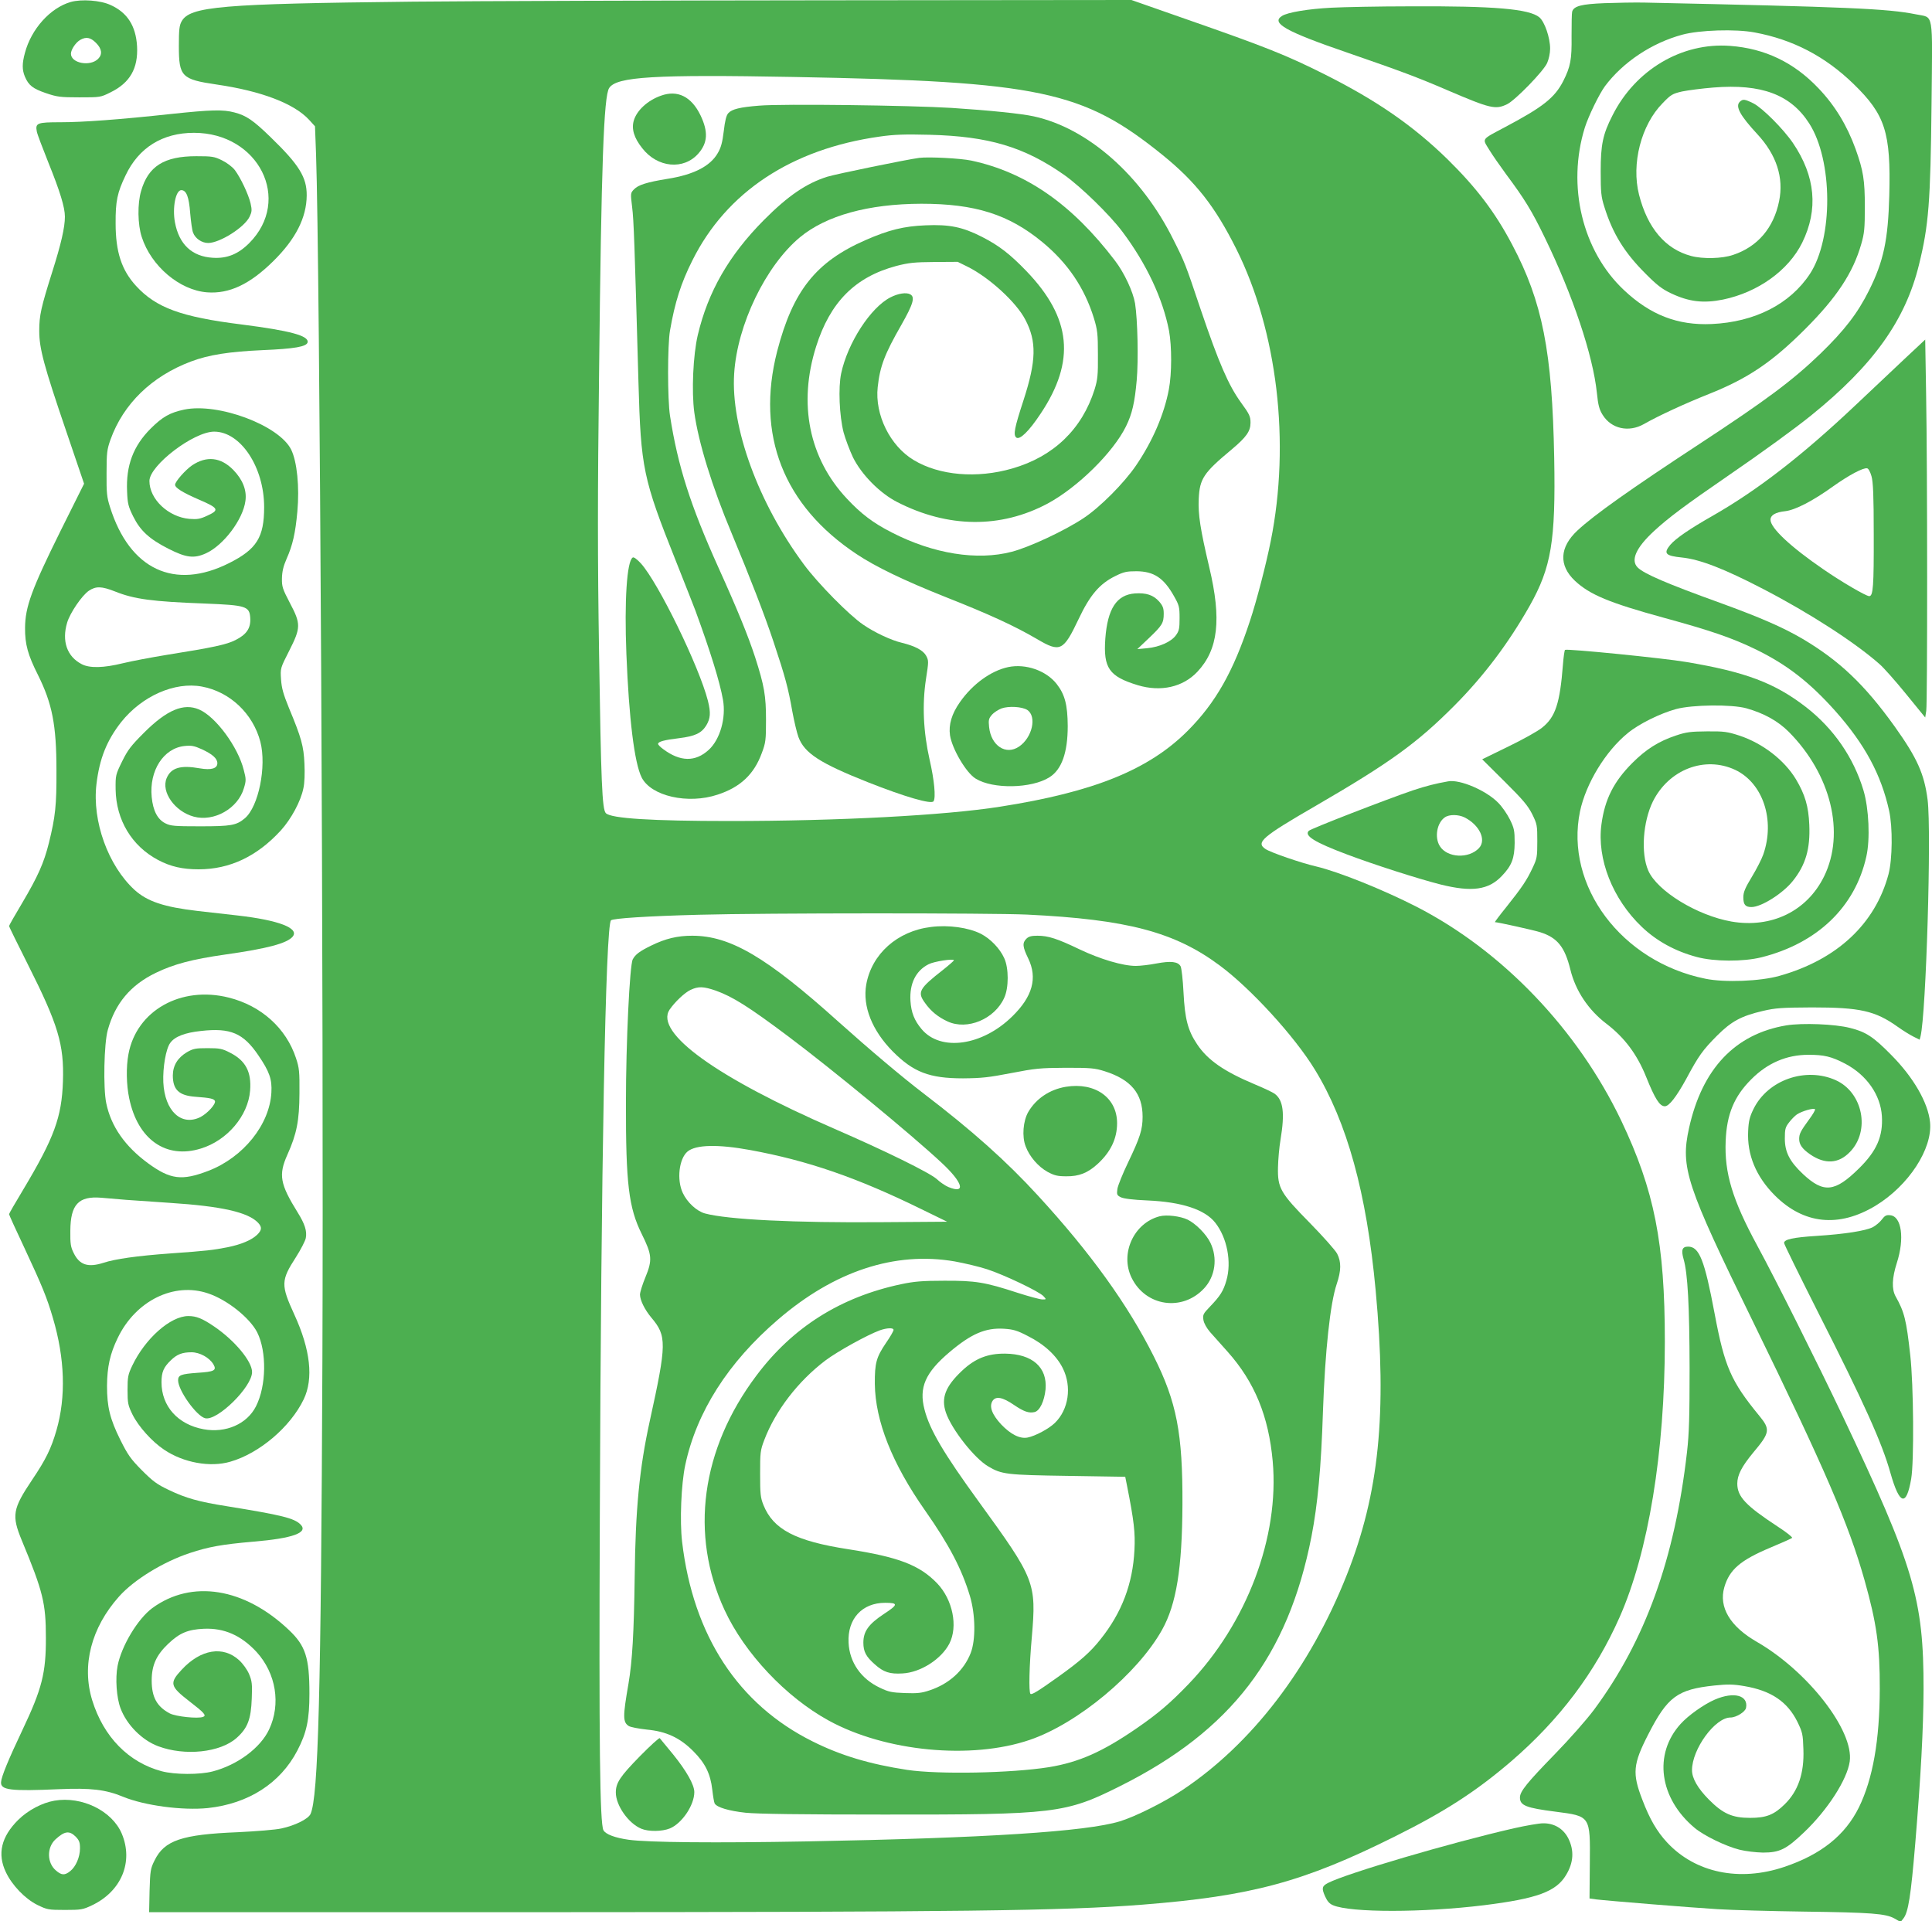
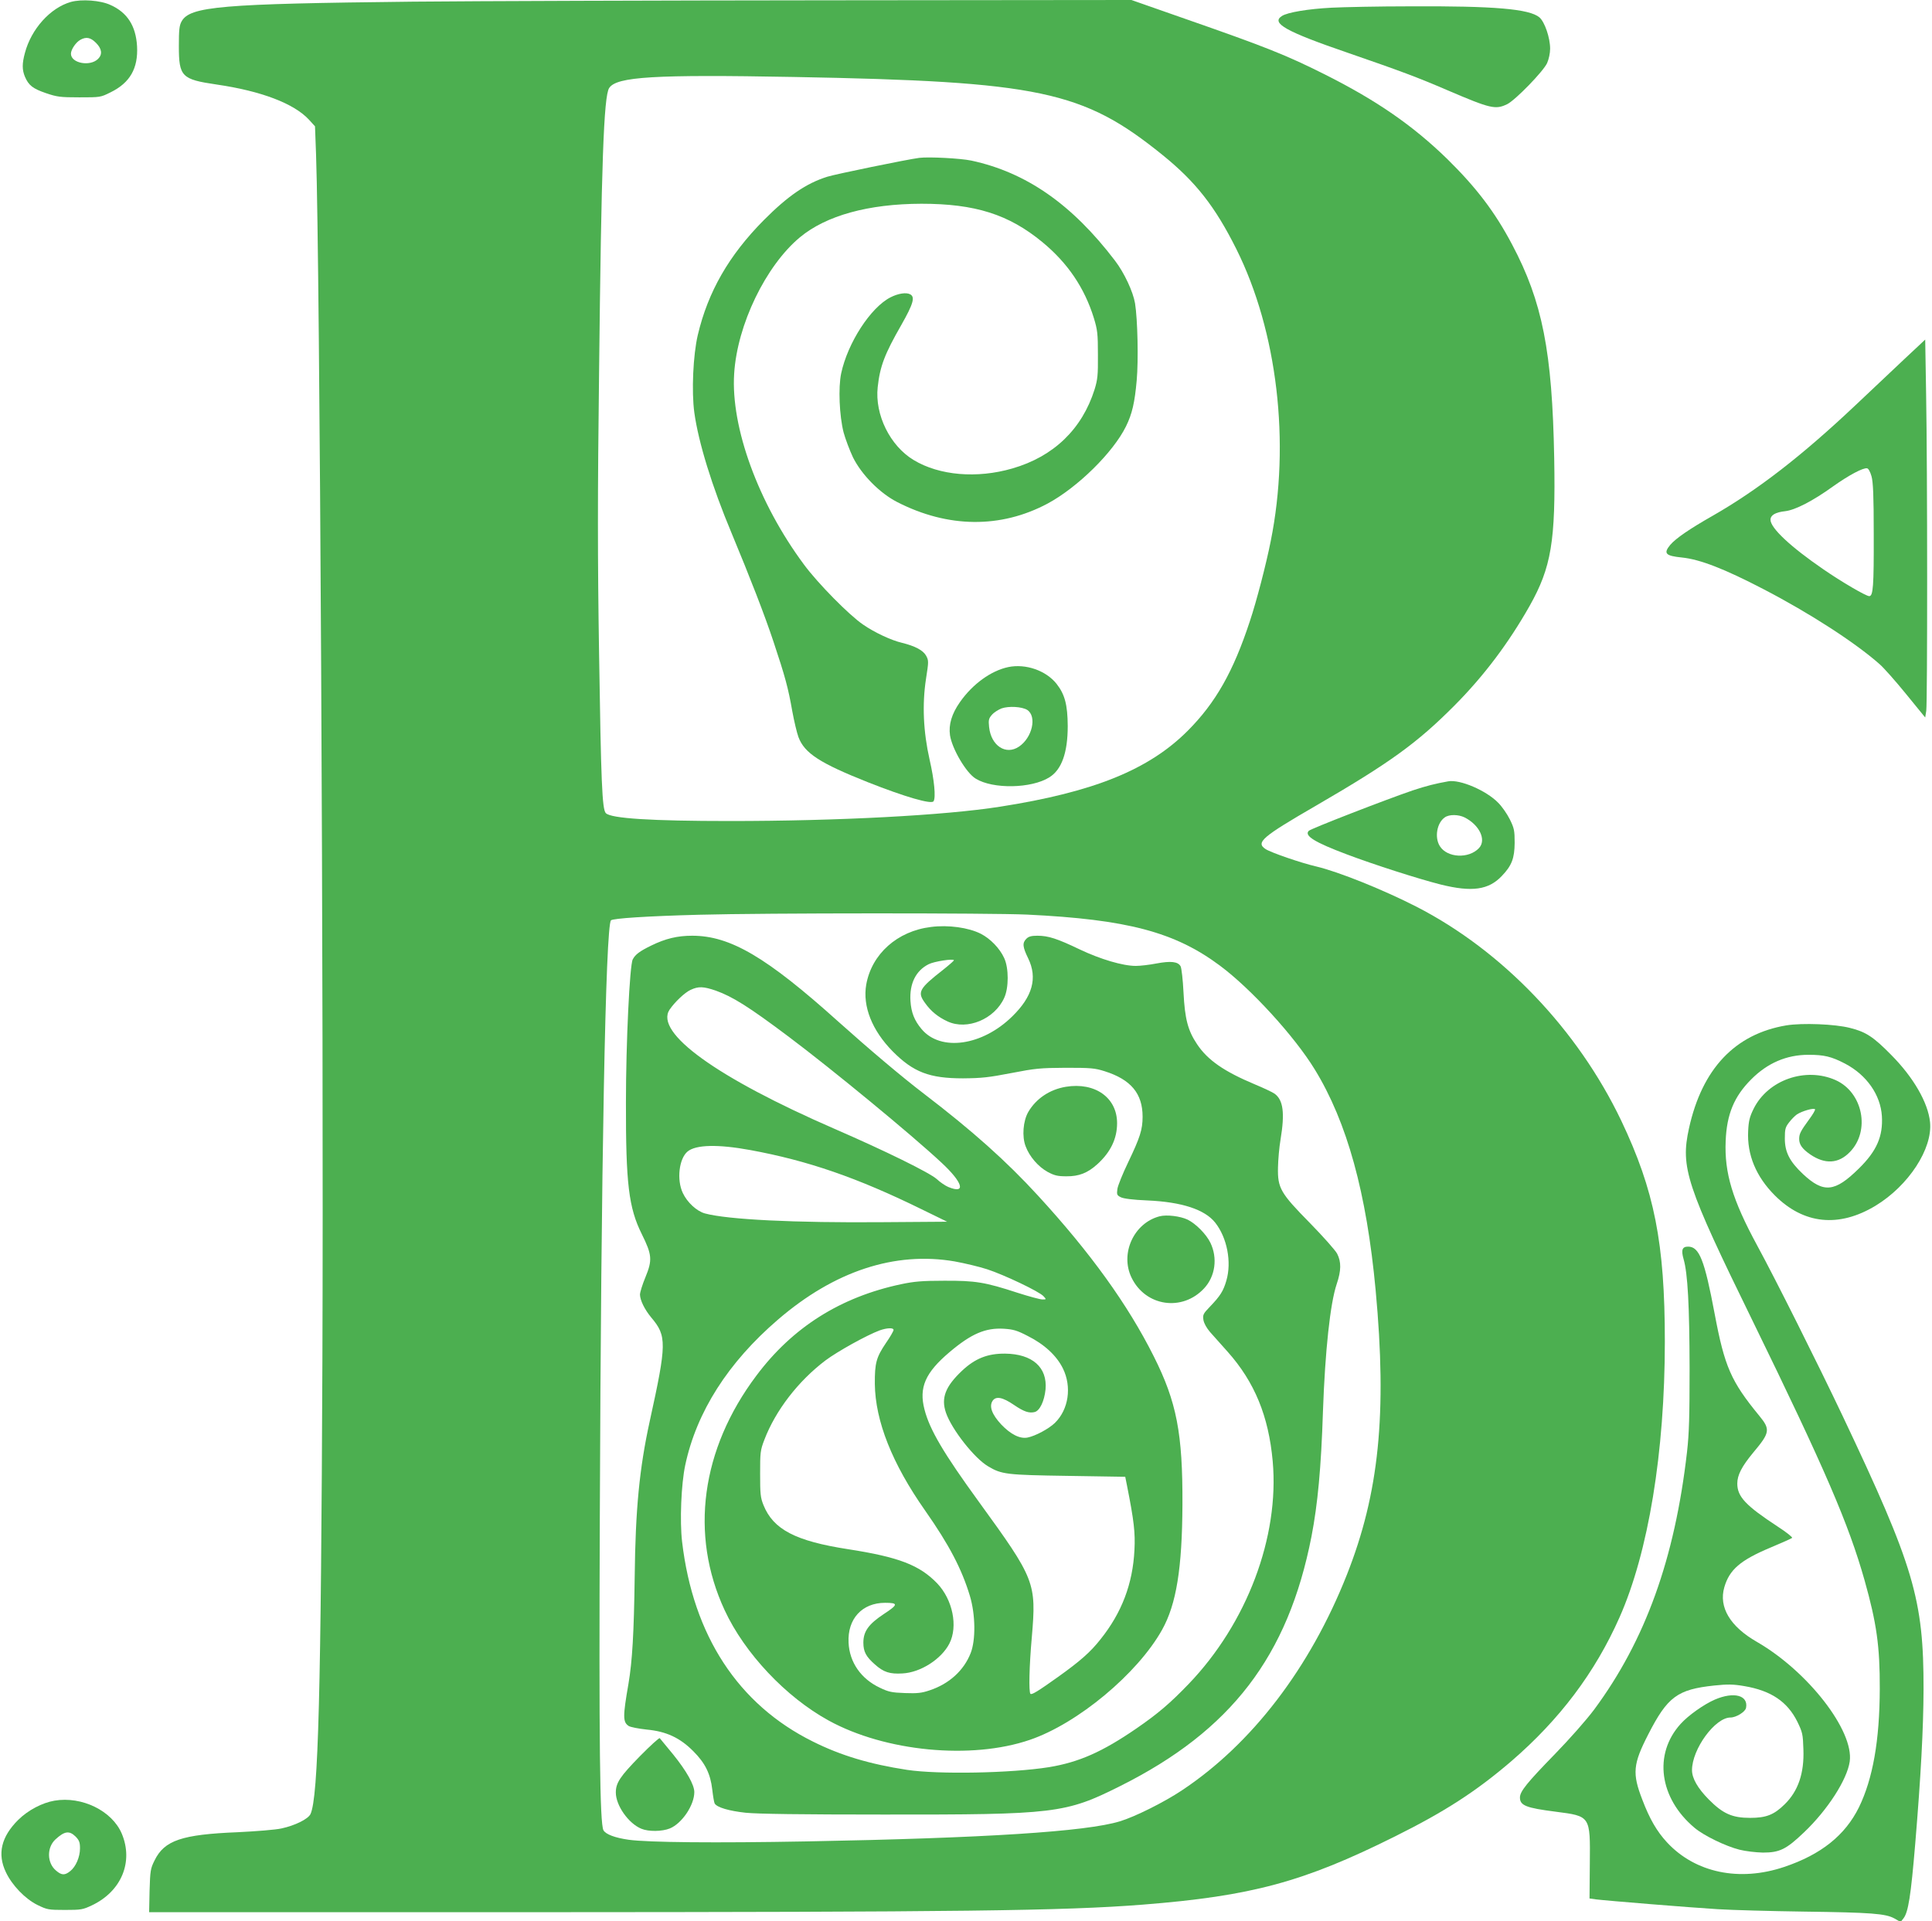
<svg xmlns="http://www.w3.org/2000/svg" version="1.0" width="1280pt" height="1273pt" viewBox="0 0 1280 1273" preserveAspectRatio="xMidYMid meet">
  <g transform="translate(0,1273) scale(0.1,-0.1)" fill="#4caf50" stroke="none">
    <path d="M469 12717 c-136 -39 -262 -179 -304 -338 -19 -70 -19 -111 0 -157 25 -58 52 -79 139 -109 74 -25 94 -28 221 -28 139 0 141 0 207 33 129 63 184 159 176 306 -8 134 -64 223 -176 273 -66 31 -192 40 -263 20z m167 -271 c39 -39 44 -76 14 -106 -53 -53 -180 -29 -180 34 0 28 33 76 62 92 39 22 68 16 104 -20z" />
    <path d="M2735 12719 c-1272 -14 -1477 -31 -1532 -131 -15 -27 -18 -56 -18 -163 0 -203 18 -221 250 -255 296 -43 513 -126 612 -233 l40 -44 7 -189 c25 -706 51 -5684 42 -7979 -9 -2210 -27 -2904 -79 -3015 -16 -33 -103 -76 -192 -95 -39 -9 -168 -19 -290 -25 -371 -15 -486 -54 -551 -187 -27 -54 -29 -68 -33 -200 l-3 -143 2523 0 c2849 1 3536 9 4059 50 722 57 1066 150 1670 451 332 165 540 300 770 497 322 277 558 590 720 956 191 431 300 1094 300 1827 0 653 -69 1001 -289 1464 -289 604 -787 1125 -1356 1417 -221 113 -517 232 -665 267 -100 23 -300 92 -335 115 -67 44 -25 80 336 289 489 284 668 414 914 661 196 197 359 414 499 661 144 256 173 429 163 980 -13 706 -78 1036 -279 1415 -114 216 -237 377 -429 566 -230 224 -471 390 -814 562 -254 127 -383 179 -925 368 l-354 124 -2016 -2 c-1108 -1 -2343 -5 -2745 -9z m2525 -499 c1628 -30 1915 -91 2441 -516 220 -178 348 -340 490 -624 272 -545 359 -1284 228 -1935 -31 -156 -94 -398 -138 -530 -110 -335 -227 -541 -411 -726 -258 -259 -623 -407 -1244 -504 -368 -58 -1073 -95 -1791 -95 -518 0 -787 17 -821 52 -25 24 -32 209 -45 1058 -10 633 -10 1048 0 1860 15 1385 31 1833 67 1887 49 75 298 90 1224 73z m1545 -5550 c662 -32 978 -115 1277 -338 205 -152 494 -468 628 -687 215 -350 344 -819 404 -1464 76 -818 23 -1345 -191 -1886 -244 -617 -629 -1120 -1093 -1428 -117 -78 -311 -175 -411 -205 -223 -68 -888 -111 -2077 -133 -601 -11 -1047 -7 -1177 11 -91 13 -152 36 -167 63 -24 45 -30 574 -24 2087 8 2301 38 3906 74 3942 13 13 239 28 584 37 439 12 1933 12 2173 1z" />
-     <path d="M4379 12096 c-88 -31 -160 -97 -180 -165 -16 -55 1 -114 56 -183 101 -130 275 -146 372 -35 62 71 66 144 14 253 -60 124 -152 170 -262 130z" />
-     <path d="M5030 12030 c-127 -10 -181 -23 -205 -50 -13 -14 -22 -50 -30 -120 -9 -75 -19 -110 -40 -145 -50 -87 -161 -143 -333 -170 -135 -22 -194 -40 -222 -70 -23 -24 -23 -26 -12 -117 11 -87 16 -233 42 -1163 16 -567 30 -636 247 -1180 63 -159 122 -308 130 -330 100 -273 162 -473 183 -592 21 -120 -19 -262 -94 -331 -89 -82 -190 -80 -303 5 -18 13 -33 28 -33 34 0 15 40 26 140 38 105 13 147 33 179 84 28 47 31 84 11 164 -58 227 -329 783 -444 910 -25 27 -47 44 -54 39 -39 -24 -56 -287 -42 -639 17 -429 53 -722 101 -818 62 -124 307 -180 504 -114 150 49 241 135 292 275 26 69 28 86 28 220 0 160 -11 225 -72 415 -46 141 -118 318 -243 594 -186 413 -269 672 -321 1006 -17 108 -17 469 0 565 32 186 73 315 148 464 226 454 658 739 1241 821 97 14 165 16 330 12 392 -10 628 -80 894 -267 110 -78 301 -264 384 -375 160 -213 268 -444 309 -656 19 -104 19 -284 -1 -389 -31 -165 -108 -344 -218 -505 -80 -117 -238 -276 -347 -348 -126 -84 -360 -193 -476 -223 -229 -60 -519 -14 -795 128 -122 62 -203 123 -298 225 -250 267 -323 628 -203 1007 93 294 258 461 532 534 82 21 118 25 251 26 l155 1 65 -32 c143 -71 323 -235 383 -351 76 -145 73 -272 -12 -534 -60 -184 -69 -229 -48 -247 23 -18 84 41 162 159 232 348 204 633 -95 944 -108 112 -181 169 -295 227 -128 65 -214 83 -374 76 -143 -6 -242 -30 -397 -98 -329 -144 -481 -336 -585 -736 -142 -554 41 -1023 527 -1345 126 -84 313 -174 589 -284 291 -115 456 -191 605 -278 154 -91 175 -81 276 132 75 159 139 234 243 285 56 28 76 32 141 32 115 -1 180 -44 248 -165 34 -60 37 -71 37 -145 0 -69 -3 -85 -24 -114 -31 -43 -108 -78 -191 -86 l-65 -6 77 73 c88 84 98 100 98 162 0 36 -6 52 -30 80 -39 44 -86 59 -161 54 -121 -9 -181 -101 -196 -299 -14 -196 25 -251 215 -309 153 -46 299 -13 395 89 138 147 161 346 79 691 -60 255 -75 351 -70 455 6 133 32 172 217 326 99 83 126 122 126 178 0 42 -7 57 -64 135 -82 114 -146 261 -266 615 -103 307 -105 312 -182 465 -211 424 -566 737 -924 815 -81 18 -296 40 -544 56 -276 17 -1119 28 -1275 15z" />
    <path d="M6090 11684 c-83 -11 -551 -107 -609 -125 -140 -44 -261 -127 -421 -288 -230 -232 -369 -473 -437 -761 -31 -132 -42 -374 -23 -513 27 -197 117 -490 248 -802 121 -291 218 -540 277 -718 77 -231 97 -305 124 -459 12 -65 30 -142 41 -172 40 -107 143 -173 460 -299 248 -98 422 -148 435 -126 16 24 5 140 -26 275 -42 186 -50 366 -24 536 18 115 18 121 1 153 -20 36 -72 64 -161 86 -69 16 -181 68 -256 120 -91 61 -302 275 -393 399 -302 407 -485 909 -462 1264 20 324 209 715 436 904 174 144 453 221 804 222 356 0 579 -70 803 -255 167 -138 278 -302 340 -502 24 -79 27 -104 27 -243 1 -136 -2 -164 -22 -230 -83 -263 -271 -445 -545 -524 -234 -68 -484 -47 -654 56 -156 94 -258 300 -238 483 15 138 46 219 156 411 80 141 93 186 59 204 -26 14 -79 6 -130 -20 -132 -67 -284 -302 -327 -504 -20 -94 -12 -281 16 -391 12 -44 40 -118 62 -165 57 -115 178 -238 294 -297 336 -172 685 -175 995 -10 199 107 435 339 520 512 41 83 58 159 71 305 12 135 6 404 -11 510 -13 77 -71 202 -133 283 -284 373 -588 585 -952 663 -71 15 -281 26 -345 18z" />
    <path d="M6680 8310 c-114 -24 -236 -112 -320 -232 -55 -78 -76 -150 -66 -220 14 -90 107 -249 170 -287 114 -71 371 -66 489 9 81 51 121 163 121 340 -1 140 -19 209 -74 279 -70 88 -204 135 -320 111z m126 -284 c65 -43 33 -184 -55 -243 -87 -59 -185 6 -198 130 -5 46 -2 57 18 80 13 16 42 34 64 43 48 17 136 12 171 -10z" />
    <path d="M6168 6588 c-223 -27 -393 -179 -429 -382 -25 -144 39 -304 175 -442 137 -138 243 -179 466 -179 124 1 170 6 320 35 160 31 191 34 360 35 166 0 193 -2 259 -23 174 -55 251 -148 251 -301 0 -86 -17 -138 -96 -303 -36 -75 -68 -154 -71 -176 -5 -37 -3 -42 23 -55 19 -9 79 -17 176 -21 228 -10 380 -60 449 -147 79 -100 110 -261 74 -384 -20 -69 -40 -101 -108 -172 -46 -48 -49 -54 -44 -89 4 -23 21 -53 44 -80 21 -23 73 -82 116 -130 179 -201 272 -427 299 -726 45 -502 -171 -1074 -557 -1476 -122 -127 -204 -197 -345 -294 -227 -156 -381 -224 -580 -257 -251 -40 -733 -49 -940 -18 -248 38 -439 95 -625 188 -494 245 -793 702 -866 1324 -16 136 -6 382 21 508 75 352 284 680 615 964 373 321 774 453 1170 385 66 -12 163 -35 215 -52 111 -36 347 -148 374 -179 19 -21 19 -21 -8 -21 -15 0 -89 20 -164 44 -217 71 -280 81 -487 80 -146 0 -200 -5 -285 -23 -401 -85 -719 -285 -959 -606 -366 -487 -443 -1053 -210 -1554 132 -285 406 -576 689 -731 375 -206 945 -261 1333 -128 317 108 714 439 876 729 95 170 133 408 135 829 2 473 -38 680 -190 983 -172 343 -419 686 -767 1065 -210 229 -434 429 -757 676 -143 109 -363 295 -565 476 -477 429 -717 570 -969 570 -98 0 -177 -19 -271 -65 -76 -37 -106 -59 -123 -92 -20 -37 -45 -550 -45 -948 -1 -537 18 -697 105 -872 68 -137 71 -172 24 -286 -20 -48 -36 -100 -36 -115 1 -38 31 -99 75 -152 103 -122 103 -171 -10 -685 -69 -315 -95 -586 -100 -1033 -5 -373 -16 -559 -41 -707 -38 -219 -38 -255 1 -281 12 -8 66 -18 120 -24 129 -12 220 -54 309 -144 78 -78 113 -149 125 -254 5 -44 12 -85 16 -92 16 -26 95 -49 205 -61 79 -8 368 -12 915 -12 1136 -1 1204 7 1567 189 734 367 1112 860 1267 1654 41 212 64 455 76 830 14 399 48 715 91 842 30 89 31 146 3 201 -12 23 -93 114 -180 203 -196 199 -215 232 -212 369 1 50 8 133 17 185 29 175 18 261 -39 303 -14 10 -73 38 -131 62 -205 86 -313 161 -383 266 -61 91 -81 167 -90 344 -4 83 -13 160 -19 172 -17 32 -65 37 -161 19 -46 -9 -107 -16 -136 -16 -86 0 -234 44 -371 109 -150 72 -209 91 -281 91 -40 0 -58 -5 -73 -20 -28 -28 -25 -54 12 -130 63 -130 29 -253 -105 -384 -199 -196 -475 -235 -601 -85 -48 57 -69 110 -74 187 -7 114 35 200 120 243 36 19 168 39 168 26 0 -3 -33 -32 -72 -63 -160 -125 -172 -148 -119 -220 38 -54 86 -93 149 -122 130 -60 311 15 375 156 31 66 31 198 0 264 -29 64 -92 129 -155 161 -81 41 -215 60 -330 45z m-1425 -422 c111 -40 217 -106 482 -305 289 -217 815 -650 1013 -835 142 -132 164 -210 45 -161 -19 8 -54 31 -76 52 -48 43 -341 187 -677 333 -782 340 -1195 638 -1094 790 34 50 100 113 139 131 53 25 86 23 168 -5z m227 -1056 c382 -70 709 -183 1135 -392 l170 -83 -425 -3 c-584 -5 -1029 17 -1180 58 -54 15 -117 73 -146 135 -42 88 -25 228 31 275 55 46 202 49 415 10z m950 -1192 c0 -7 -22 -46 -50 -86 -64 -95 -75 -132 -74 -272 3 -245 114 -527 334 -840 159 -227 242 -386 296 -565 37 -124 39 -291 5 -378 -45 -115 -142 -204 -272 -247 -53 -18 -81 -21 -164 -18 -87 3 -109 8 -165 35 -126 59 -202 169 -208 299 -8 158 90 264 242 264 89 0 87 -12 -8 -74 -101 -67 -136 -115 -136 -190 0 -60 18 -93 76 -144 58 -52 99 -65 183 -60 120 6 258 95 311 198 58 114 22 291 -81 399 -117 121 -254 174 -589 226 -350 54 -497 131 -562 293 -20 50 -22 74 -22 207 0 140 1 155 28 225 74 194 224 389 405 526 80 60 275 168 359 199 48 17 92 19 92 3z m889 -40 c110 -55 191 -130 233 -215 60 -122 38 -272 -53 -361 -40 -39 -130 -87 -181 -97 -51 -10 -112 21 -175 87 -61 66 -81 119 -57 156 22 33 66 25 142 -27 66 -45 100 -56 137 -47 34 9 64 72 72 150 13 146 -87 235 -268 237 -116 1 -199 -32 -286 -114 -110 -104 -139 -180 -106 -277 38 -111 189 -303 280 -356 89 -53 120 -57 528 -63 l380 -6 12 -60 c46 -232 55 -311 49 -425 -11 -224 -84 -416 -225 -592 -66 -84 -134 -144 -281 -249 -129 -92 -175 -121 -183 -112 -12 11 -8 185 9 375 31 362 22 384 -352 899 -231 318 -325 476 -359 610 -38 145 5 244 166 380 144 122 238 162 359 155 63 -4 88 -11 159 -48z" />
    <path d="M7061 5529 c-107 -18 -196 -78 -248 -166 -35 -60 -43 -164 -18 -228 25 -68 84 -136 146 -170 45 -24 66 -29 124 -29 83 -1 141 22 205 80 88 80 131 169 131 272 0 169 -146 273 -340 241z" />
    <path d="M7683 4671 c-171 -44 -264 -247 -186 -407 93 -191 337 -226 481 -70 74 80 90 201 41 302 -27 56 -96 126 -151 153 -49 23 -138 34 -185 22z" />
    <path d="M4239 1093 c-131 -134 -159 -176 -159 -240 0 -86 84 -205 169 -240 48 -20 137 -19 189 2 80 33 162 154 162 241 0 48 -52 140 -140 249 -45 55 -85 103 -89 108 -4 4 -63 -50 -132 -120z" />
-     <path d="M10630 12709 c-152 -6 -203 -19 -214 -56 -3 -10 -4 -83 -4 -163 2 -156 -7 -201 -55 -297 -57 -111 -134 -172 -387 -306 -158 -84 -150 -73 -105 -147 21 -35 72 -108 113 -164 122 -164 170 -241 257 -421 186 -383 319 -780 345 -1030 8 -80 16 -109 38 -144 57 -92 172 -118 273 -61 98 56 272 136 430 199 259 103 419 211 639 431 209 209 317 373 371 562 21 72 24 105 24 248 0 177 -10 239 -61 382 -57 157 -137 289 -246 403 -162 171 -355 264 -586 281 -319 24 -627 -158 -779 -461 -64 -125 -78 -194 -78 -370 0 -140 3 -169 24 -235 55 -177 133 -303 271 -441 76 -77 111 -104 170 -132 120 -57 215 -68 345 -42 232 48 434 193 525 377 108 220 88 440 -61 660 -64 94 -203 233 -262 263 -59 29 -70 30 -91 10 -30 -30 2 -90 116 -213 128 -138 177 -289 145 -445 -36 -177 -142 -302 -305 -356 -73 -25 -200 -28 -278 -7 -170 45 -289 185 -345 406 -52 205 14 462 156 606 55 57 65 63 130 78 39 8 132 20 206 26 320 26 513 -47 635 -237 158 -245 160 -762 5 -998 -132 -200 -364 -319 -651 -332 -225 -10 -406 60 -581 225 -276 259 -379 691 -259 1077 25 78 95 222 134 275 119 158 308 285 511 340 113 31 354 39 480 15 253 -47 467 -158 656 -342 209 -203 247 -320 236 -738 -8 -295 -37 -434 -134 -629 -76 -152 -162 -264 -324 -421 -184 -177 -357 -306 -799 -596 -456 -299 -700 -472 -809 -574 -119 -111 -125 -231 -17 -333 98 -92 227 -146 592 -246 311 -85 450 -133 609 -210 206 -101 356 -218 527 -410 193 -218 301 -418 354 -658 24 -109 22 -320 -4 -420 -88 -330 -342 -567 -723 -674 -127 -36 -364 -45 -490 -19 -556 112 -933 615 -831 1109 39 184 169 399 317 519 74 61 214 130 320 159 109 29 366 32 465 5 117 -33 209 -84 281 -156 280 -282 375 -670 234 -958 -113 -230 -348 -345 -614 -299 -227 40 -492 202 -551 338 -50 115 -35 324 31 458 106 212 344 303 545 209 184 -87 266 -333 186 -561 -10 -29 -44 -96 -75 -147 -45 -74 -57 -103 -57 -136 0 -49 13 -65 54 -65 66 0 209 91 274 173 85 106 116 213 109 372 -5 122 -28 200 -88 301 -77 128 -221 239 -375 290 -80 26 -102 29 -214 28 -107 -1 -137 -4 -205 -27 -115 -38 -199 -91 -290 -182 -124 -124 -183 -242 -205 -407 -31 -229 74 -495 267 -679 98 -94 222 -162 365 -200 115 -31 307 -32 428 -2 370 93 621 333 695 668 26 114 17 318 -19 438 -65 217 -197 409 -381 552 -207 160 -400 233 -795 299 -146 25 -788 89 -801 80 -4 -2 -10 -46 -14 -96 -20 -259 -50 -350 -139 -420 -28 -23 -129 -79 -224 -125 l-172 -84 148 -147 c122 -121 154 -159 183 -216 33 -67 34 -75 34 -180 0 -104 -2 -115 -32 -178 -38 -81 -69 -127 -174 -259 -44 -54 -77 -99 -75 -99 18 0 262 -54 301 -67 113 -36 162 -97 199 -247 34 -140 119 -268 240 -360 119 -91 202 -202 262 -351 59 -147 90 -195 124 -195 28 0 76 62 141 180 84 157 110 192 204 287 96 96 160 131 306 165 82 19 123 22 324 23 318 0 418 -22 567 -128 35 -25 82 -54 104 -65 l42 -21 6 22 c37 150 73 1355 47 1567 -22 172 -69 277 -218 486 -200 279 -367 437 -612 582 -130 76 -277 140 -546 238 -352 127 -503 192 -545 234 -48 48 -11 131 108 241 95 88 209 173 487 364 229 157 450 318 555 403 411 332 624 630 714 999 64 260 76 410 83 1063 6 629 17 570 -103 595 -189 38 -449 49 -1804 78 -63 1 -180 -1 -260 -4z" />
    <path d="M8822 12679 c-155 -8 -293 -31 -329 -55 -74 -47 26 -103 437 -244 353 -122 458 -161 660 -248 285 -122 318 -130 396 -92 54 27 239 217 264 272 11 25 20 65 20 95 0 73 -36 178 -71 208 -67 56 -298 76 -859 73 -206 0 -440 -5 -518 -9z" />
-     <path d="M1135 11975 c-342 -37 -584 -55 -735 -55 -154 0 -167 -5 -156 -62 3 -17 38 -109 76 -204 78 -193 110 -298 110 -360 0 -70 -25 -180 -84 -366 -74 -235 -86 -287 -86 -390 0 -117 30 -229 178 -663 l119 -350 -157 -315 c-191 -386 -233 -501 -234 -640 -1 -109 19 -180 85 -311 95 -191 123 -332 123 -634 1 -232 -7 -306 -50 -480 -33 -133 -73 -222 -177 -398 -48 -80 -87 -149 -87 -153 0 -4 56 -118 124 -253 202 -401 241 -532 233 -776 -8 -238 -58 -374 -263 -717 -52 -86 -94 -159 -94 -163 0 -4 45 -104 101 -222 118 -253 149 -328 189 -464 80 -270 88 -524 24 -746 -35 -121 -70 -193 -161 -328 -130 -194 -137 -236 -68 -403 140 -337 159 -415 159 -642 1 -235 -26 -340 -155 -612 -93 -196 -140 -310 -142 -346 -4 -53 62 -61 383 -47 211 9 309 -2 425 -50 144 -59 395 -92 562 -75 269 29 480 164 593 381 62 119 80 204 80 378 0 238 -26 317 -136 421 -295 280 -644 336 -905 145 -96 -71 -204 -250 -230 -383 -16 -83 -7 -212 20 -282 41 -109 142 -210 248 -250 178 -67 413 -42 521 55 73 65 95 124 100 261 4 97 1 117 -18 162 -12 29 -41 69 -65 91 -106 98 -255 74 -381 -62 -83 -89 -78 -110 50 -209 100 -77 116 -95 91 -104 -34 -13 -179 2 -220 23 -85 45 -120 107 -120 218 0 102 31 169 110 244 75 71 129 94 235 99 136 6 248 -44 350 -154 129 -142 162 -345 83 -513 -57 -122 -209 -235 -373 -278 -86 -23 -253 -22 -339 1 -220 59 -385 228 -460 470 -71 231 -7 481 178 688 98 110 291 229 469 288 124 41 212 57 419 75 264 22 368 60 314 114 -42 42 -124 62 -488 121 -185 29 -273 54 -383 107 -81 38 -108 59 -181 132 -74 75 -92 101 -142 201 -69 139 -88 219 -88 357 1 127 20 213 71 318 119 247 373 372 599 295 126 -42 276 -162 325 -258 64 -128 61 -354 -8 -490 -59 -117 -199 -179 -347 -152 -170 31 -279 152 -279 311 0 68 14 100 62 146 41 40 76 53 137 53 54 0 118 -35 145 -80 23 -40 6 -49 -105 -56 -110 -8 -129 -15 -129 -50 0 -66 121 -236 179 -251 80 -20 311 207 311 306 0 71 -115 209 -250 301 -79 54 -119 70 -172 70 -119 0 -287 -150 -372 -329 -28 -59 -31 -75 -31 -161 0 -88 3 -101 33 -163 40 -80 130 -180 210 -233 128 -86 305 -118 438 -79 192 55 398 230 486 413 66 137 45 329 -62 562 -90 196 -89 226 10 379 33 52 63 110 66 128 9 46 -7 94 -53 168 -118 190 -129 250 -69 384 62 138 79 225 80 406 1 144 -1 168 -23 234 -65 198 -230 347 -445 401 -317 80 -612 -86 -665 -375 -16 -84 -14 -203 5 -292 56 -273 244 -405 475 -333 174 53 313 217 326 384 10 124 -30 199 -133 251 -52 27 -69 30 -149 30 -80 0 -95 -3 -137 -27 -61 -37 -92 -87 -93 -153 0 -95 40 -134 149 -142 97 -7 124 -13 130 -28 7 -20 -48 -81 -95 -106 -127 -64 -238 39 -247 230 -4 98 17 222 46 261 30 42 98 68 204 79 195 22 280 -14 380 -162 73 -107 91 -158 86 -245 -11 -213 -186 -431 -418 -520 -175 -67 -251 -58 -400 51 -152 112 -244 243 -276 397 -21 100 -15 396 10 485 49 177 151 298 318 379 120 58 241 90 458 121 284 40 412 75 449 119 46 56 -93 109 -364 140 -71 8 -191 22 -265 30 -224 26 -334 63 -419 140 -175 161 -281 455 -252 700 20 170 69 291 165 413 138 172 354 267 533 234 186 -34 339 -179 388 -366 42 -164 -12 -430 -103 -507 -56 -47 -91 -53 -297 -53 -170 0 -194 2 -230 20 -51 26 -81 82 -90 174 -17 175 78 323 217 338 47 5 65 1 114 -21 72 -33 104 -62 104 -93 0 -35 -40 -47 -116 -34 -128 23 -191 4 -220 -65 -38 -91 54 -221 180 -255 134 -36 293 54 332 189 15 49 15 60 -1 120 -38 153 -186 354 -296 401 -102 44 -213 -2 -365 -154 -86 -86 -107 -113 -145 -190 -43 -88 -44 -92 -43 -185 3 -202 106 -375 281 -468 83 -44 162 -62 269 -62 206 0 386 85 544 257 69 76 133 194 150 280 8 34 10 100 7 163 -5 116 -20 171 -103 370 -37 91 -48 130 -52 188 -5 74 -5 74 54 190 78 154 78 178 4 318 -48 92 -53 107 -52 162 1 45 9 80 31 130 40 90 58 169 71 312 15 163 -2 332 -41 411 -80 161 -483 312 -709 265 -94 -20 -144 -48 -222 -126 -115 -115 -164 -245 -156 -416 3 -81 8 -100 41 -167 47 -94 107 -149 233 -213 118 -60 170 -66 249 -30 116 53 245 224 261 347 10 71 -18 141 -80 205 -83 85 -177 95 -273 31 -45 -31 -113 -108 -113 -129 0 -20 49 -51 155 -97 133 -57 141 -70 60 -107 -49 -23 -67 -26 -120 -22 -139 12 -265 130 -265 251 0 103 293 327 429 327 175 0 331 -235 331 -500 0 -200 -49 -279 -232 -371 -362 -182 -659 -43 -789 371 -21 65 -24 94 -23 225 0 135 3 157 26 222 85 237 273 420 534 518 117 44 251 65 473 75 213 9 293 23 299 52 8 44 -117 77 -437 118 -402 50 -567 111 -700 256 -95 104 -135 224 -135 414 -1 146 11 204 66 318 87 184 245 282 453 282 429 0 652 -444 366 -731 -73 -73 -147 -103 -241 -97 -138 8 -224 89 -251 235 -18 97 5 213 42 213 34 0 51 -44 59 -152 5 -57 13 -115 19 -129 14 -39 58 -69 100 -69 77 0 242 104 275 175 15 32 16 43 6 88 -15 62 -66 169 -104 220 -16 21 -53 49 -84 64 -52 26 -67 28 -172 28 -212 0 -318 -66 -365 -230 -25 -83 -23 -223 4 -305 62 -193 251 -353 433 -367 147 -11 283 53 439 207 148 146 220 288 221 435 1 120 -50 203 -239 386 -115 112 -162 144 -240 164 -75 20 -154 18 -418 -10z m-373 -3164 c127 -51 246 -67 595 -80 275 -11 296 -18 301 -96 4 -67 -24 -109 -98 -146 -59 -30 -147 -49 -455 -98 -104 -17 -236 -42 -293 -56 -126 -31 -218 -33 -270 -6 -98 50 -134 153 -97 276 19 64 98 180 144 211 47 31 84 30 173 -5z m73 -4031 c66 -5 197 -14 290 -20 342 -22 519 -62 585 -132 27 -29 25 -49 -7 -80 -37 -35 -106 -64 -195 -82 -98 -19 -138 -24 -378 -41 -223 -16 -368 -37 -444 -62 -103 -33 -159 -15 -198 65 -20 40 -23 62 -22 147 1 174 54 231 204 219 25 -2 99 -8 165 -14z" />
    <path d="M12614 10348 c-78 -73 -222 -209 -320 -302 -357 -337 -649 -563 -948 -734 -153 -87 -243 -149 -280 -192 -47 -57 -32 -73 77 -84 119 -12 280 -74 543 -211 304 -158 604 -352 766 -495 26 -22 105 -111 175 -197 l128 -157 7 45 c8 54 8 1597 -1 2097 l-6 362 -141 -132z m-215 -773 c11 -38 15 -128 15 -385 1 -347 -4 -410 -30 -410 -21 0 -184 95 -304 178 -216 148 -350 273 -350 328 0 31 33 50 98 57 66 8 182 67 319 166 103 73 197 123 223 118 9 -1 21 -24 29 -52z" />
    <path d="M9595 7553 c-85 -15 -144 -30 -235 -60 -176 -60 -674 -253 -689 -268 -32 -32 39 -76 252 -156 180 -68 473 -162 623 -200 206 -51 317 -36 405 58 65 68 83 116 84 218 0 82 -3 97 -32 156 -18 36 -52 85 -77 110 -80 82 -254 156 -331 142z m108 -239 c99 -50 146 -149 96 -203 -68 -73 -212 -65 -260 13 -36 58 -19 154 33 190 29 21 90 20 131 0z" />
    <path d="M11835 5936 c-340 -57 -558 -287 -645 -682 -57 -260 -20 -374 423 -1279 480 -983 635 -1344 740 -1715 80 -284 102 -438 101 -720 -1 -343 -46 -596 -138 -785 -92 -186 -251 -313 -495 -395 -297 -100 -589 -39 -776 162 -67 72 -116 156 -164 283 -68 175 -62 236 39 433 128 250 193 298 438 324 89 9 123 9 199 -4 177 -30 285 -103 351 -236 34 -70 37 -83 40 -183 6 -159 -35 -277 -124 -364 -71 -70 -123 -90 -229 -90 -118 0 -180 27 -274 122 -73 74 -111 140 -111 194 0 140 153 349 255 349 37 0 98 37 103 64 16 83 -80 109 -206 55 -72 -31 -177 -105 -228 -162 -181 -200 -141 -492 93 -688 60 -51 206 -122 298 -145 40 -10 107 -18 155 -19 110 0 154 21 272 134 156 148 286 350 303 470 28 204 -277 597 -615 792 -178 102 -254 230 -216 362 34 117 106 179 306 263 74 31 139 60 143 64 5 4 -38 38 -95 75 -212 139 -268 198 -268 285 0 56 29 113 107 207 110 131 113 152 38 243 -187 228 -229 324 -295 675 -67 357 -102 445 -176 445 -39 0 -47 -22 -30 -82 28 -95 39 -313 40 -723 0 -319 -3 -431 -17 -555 -81 -708 -276 -1249 -615 -1707 -54 -72 -161 -193 -260 -295 -186 -191 -232 -248 -232 -288 0 -53 40 -69 236 -94 232 -30 230 -27 227 -343 l-2 -232 42 -6 c73 -9 625 -54 807 -65 96 -6 353 -13 570 -16 449 -6 543 -13 602 -46 l40 -23 18 23 c33 40 50 151 79 497 37 445 54 759 55 1020 1 599 -63 815 -537 1815 -164 345 -444 905 -566 1129 -163 301 -217 479 -208 691 7 177 56 295 169 408 108 109 235 163 379 163 104 0 152 -11 244 -59 142 -75 234 -206 243 -347 8 -134 -34 -231 -152 -347 -160 -158 -234 -165 -371 -37 -88 83 -120 145 -120 235 0 62 3 75 28 107 16 21 39 44 52 53 33 22 113 45 120 34 3 -4 -15 -35 -39 -67 -57 -78 -66 -96 -66 -130 0 -37 21 -66 73 -102 98 -67 188 -62 263 16 137 140 86 395 -94 476 -199 89 -449 2 -544 -190 -26 -53 -33 -80 -36 -147 -8 -157 52 -302 177 -427 191 -191 424 -215 667 -68 219 133 379 378 361 554 -13 129 -110 297 -257 445 -118 120 -168 153 -273 179 -100 26 -317 34 -422 17z" />
-     <path d="M12468 4650 c-13 -18 -40 -40 -60 -51 -47 -24 -185 -46 -373 -58 -156 -10 -215 -23 -215 -47 0 -8 101 -213 224 -457 305 -601 425 -867 481 -1068 60 -211 105 -224 137 -38 20 114 16 624 -6 819 -26 235 -39 287 -97 390 -27 49 -24 122 8 222 52 161 32 309 -44 316 -26 3 -36 -3 -55 -28z" />
    <path d="M361 799 c-82 -14 -175 -63 -240 -127 -113 -112 -140 -226 -82 -347 41 -87 128 -177 209 -217 64 -31 72 -33 182 -33 108 0 119 2 180 31 195 93 275 288 197 474 -64 152 -265 250 -446 219z m140 -238 c24 -25 29 -38 29 -78 0 -58 -28 -122 -65 -151 -36 -29 -57 -28 -94 4 -60 50 -62 152 -4 206 61 56 92 60 134 19z" />
-     <path d="M10030 616 c-420 -96 -1109 -299 -1231 -362 -41 -21 -44 -35 -20 -89 15 -33 29 -49 53 -59 118 -50 598 -49 998 0 354 44 480 90 546 201 50 83 54 163 14 243 -33 64 -93 100 -167 99 -26 0 -113 -15 -193 -33z" />
+     <path d="M10030 616 z" />
  </g>
</svg>